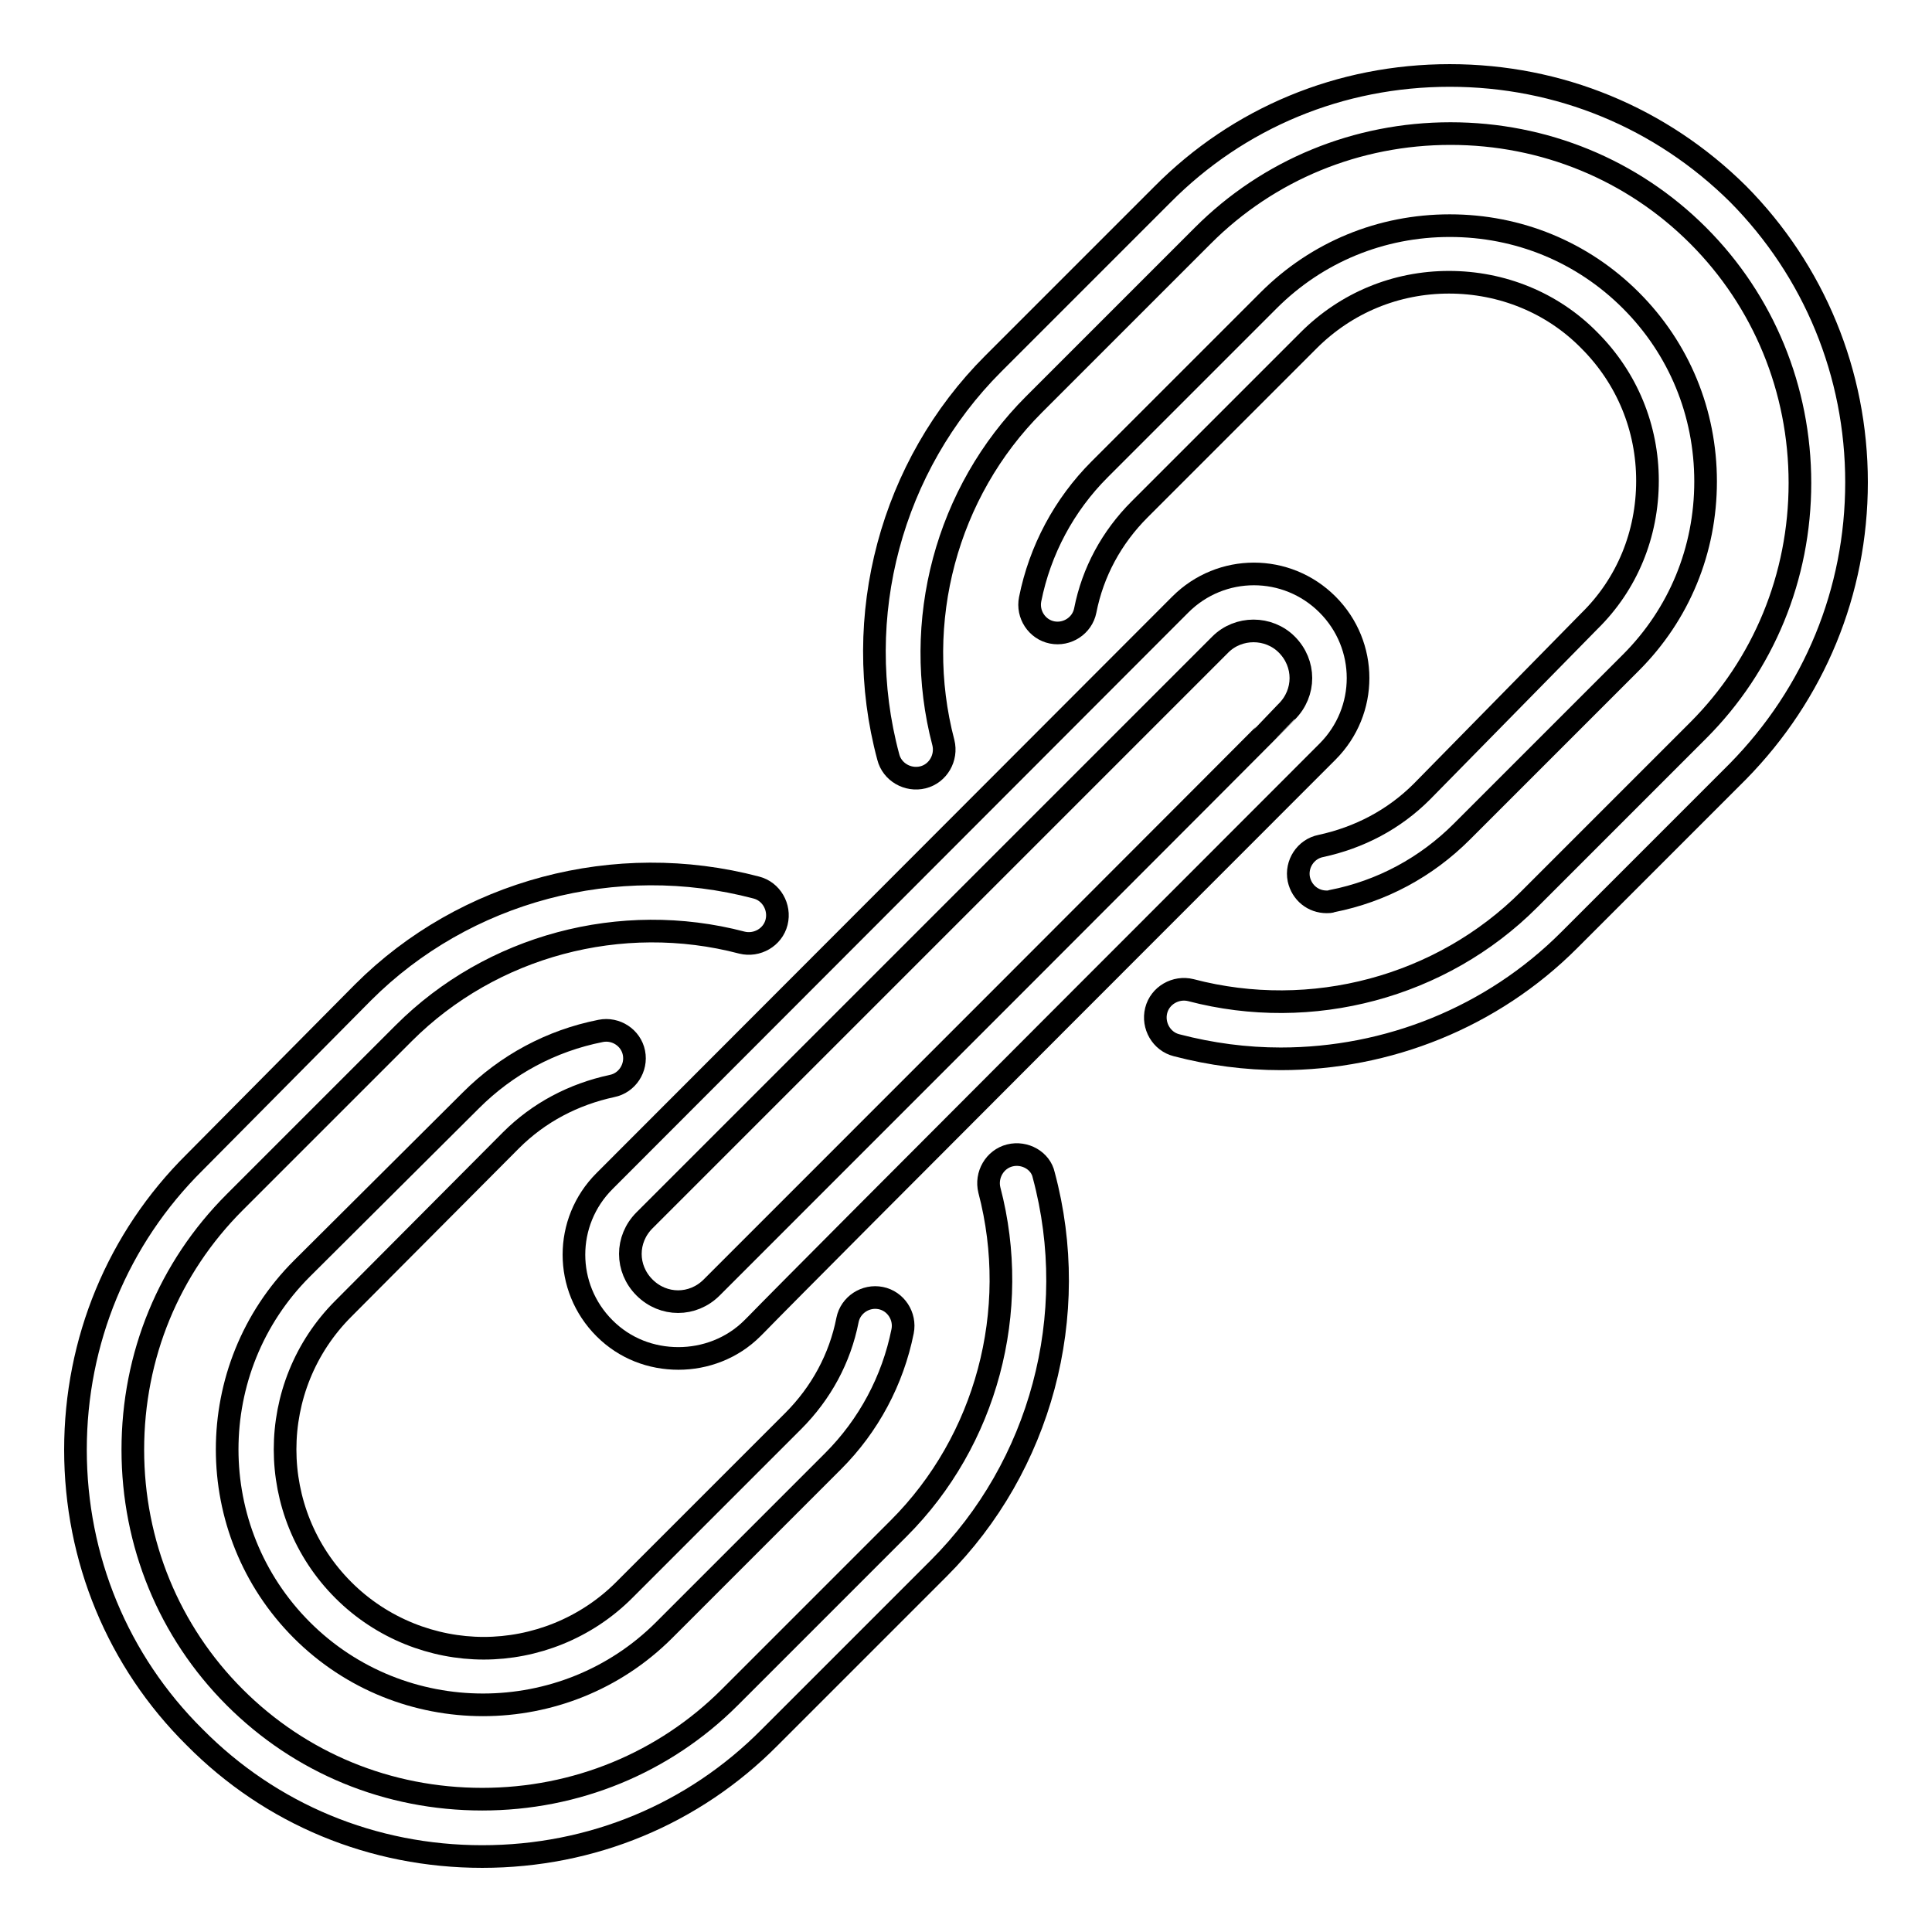
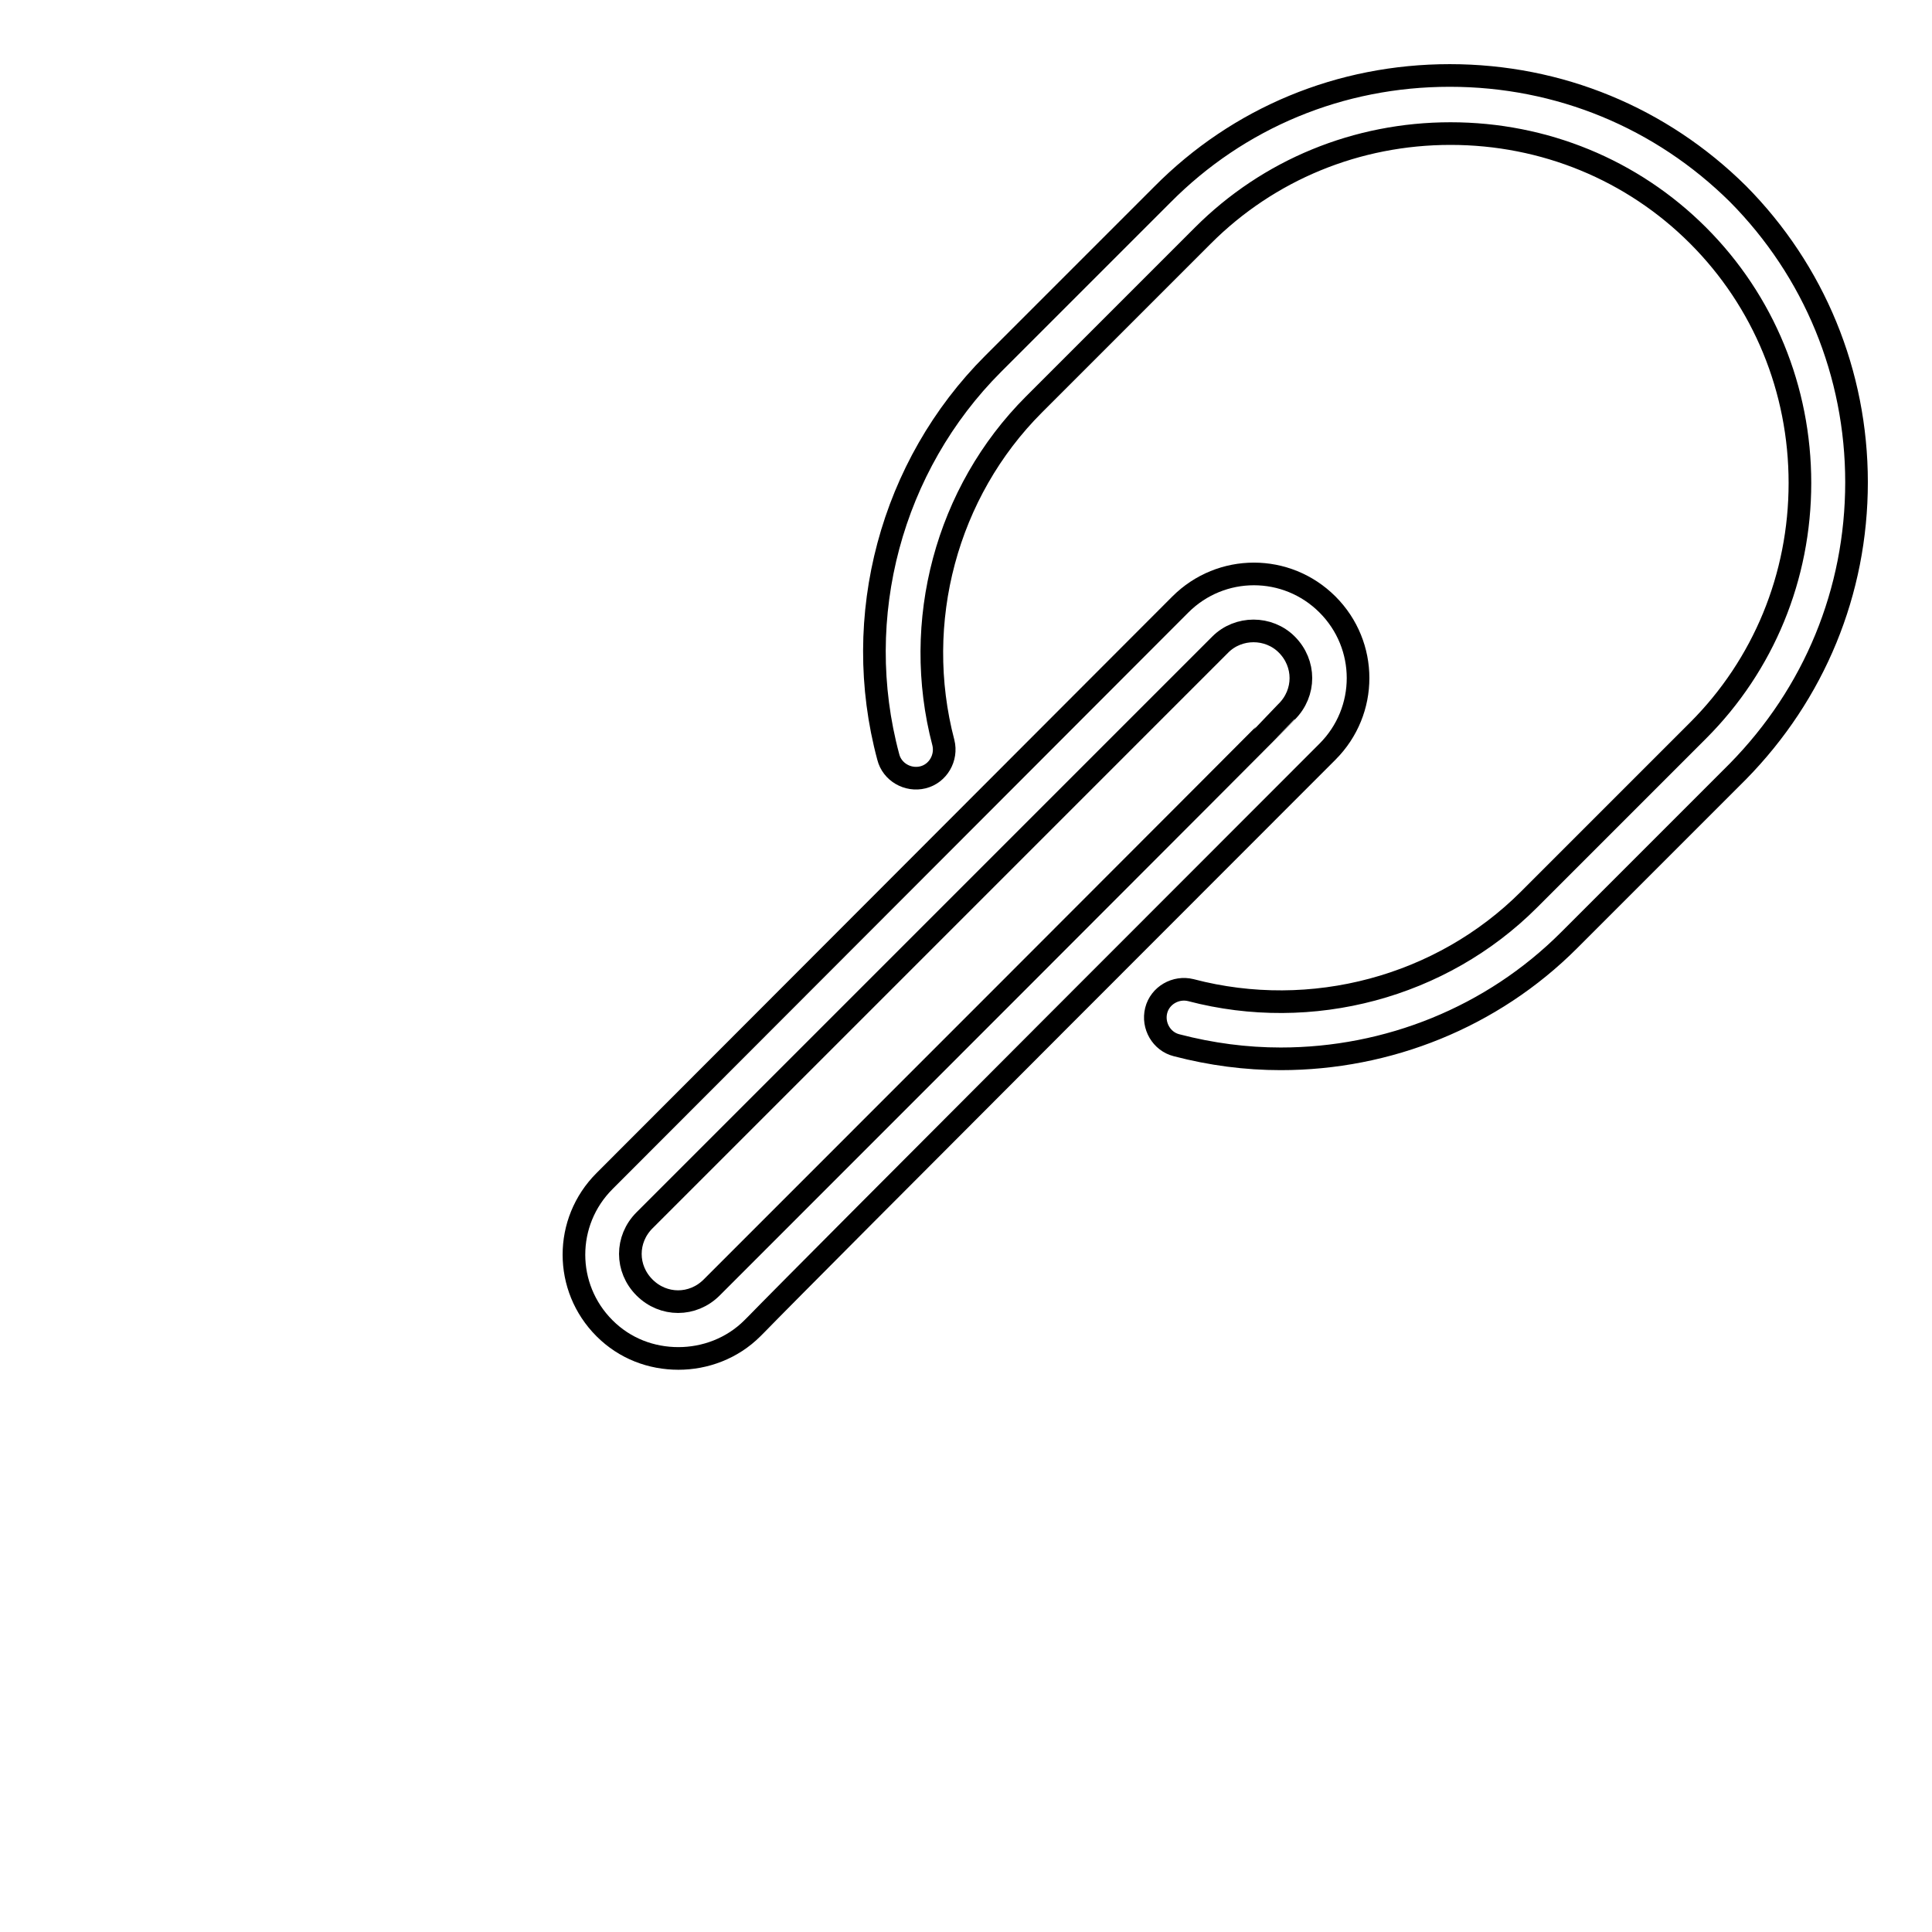
<svg xmlns="http://www.w3.org/2000/svg" version="1.1" x="0px" y="0px" viewBox="0 0 256 256" enable-background="new 0 0 256 256" xml:space="preserve">
  <g>
    <g>
      <g>
-         <path stroke-width="3" fill-opacity="0" stroke="#000000" d="M133.8,153.1c-2,0.5-3.2,2.6-2.7,4.6c4.2,16-0.4,33.2-12,44.8l-22.4,22.4c-8.7,8.7-20.4,13.5-32.8,13.5c-12.5,0-24.1-4.8-32.8-13.5c-8.7-8.7-13.5-20.4-13.5-32.8c0-12.5,4.8-24.1,13.5-32.8l22.4-22.4c11.6-11.6,28.8-16.2,44.8-12c2,0.5,4.1-0.7,4.6-2.7c0.5-2-0.7-4.1-2.7-4.6c-18.6-4.9-38.6,0.4-52.1,13.9L25.8,154C15.6,164.1,10,177.7,10,192.1c0,14.4,5.6,28,15.8,38.1C35.9,240.4,49.4,246,63.9,246c14.5,0,28-5.6,38.1-15.8l22.4-22.4c13.5-13.5,18.9-33.5,13.9-52.1C137.9,153.8,135.8,152.6,133.8,153.1z" />
-         <path stroke-width="3" fill-opacity="0" stroke="#000000" d="M67.7,151.1c3.7-3.7,8.3-6.1,13.4-7.2c2-0.4,3.3-2.4,2.9-4.4c-0.4-2-2.4-3.3-4.4-2.9c-6.6,1.3-12.5,4.5-17.2,9.2L40,168.1c-13.2,13.2-13.2,34.7,0,47.9c6.6,6.6,15.3,9.9,24,9.9c8.7,0,17.4-3.3,24-9.9l22.4-22.4c4.7-4.7,7.9-10.7,9.2-17.2c0.4-2-0.9-4-2.9-4.4c-2-0.4-4,0.9-4.4,2.9c-1,5.1-3.5,9.7-7.2,13.4l-22.4,22.4c-5.1,5.1-11.9,7.7-18.6,7.7s-13.5-2.6-18.6-7.7c-10.3-10.3-10.3-27,0-37.3L67.7,151.1z" />
        <path stroke-width="3" fill-opacity="0" stroke="#000000" d="M175.9,99.6c5.4-5.4,5.4-14.1,0-19.5c-5.4-5.4-14.1-5.4-19.5,0l-76.3,76.4c-5.4,5.4-5.4,14.1,0,19.5c2.7,2.7,6.2,4,9.8,4c3.5,0,7.1-1.3,9.8-4l0.5-0.5C106.5,169,175.7,99.8,175.9,99.6z M94.8,170.1l-0.5,0.5c-2.5,2.5-6.4,2.5-8.9,0c-2.5-2.5-2.5-6.4,0-8.9l76.3-76.3c1.2-1.2,2.8-1.8,4.4-1.8c1.6,0,3.2,0.6,4.4,1.8c2.5,2.5,2.5,6.4,0,8.9l0,0C170.4,94.5,101.2,163.7,94.8,170.1z" />
        <path stroke-width="3" fill-opacity="0" stroke="#000000" d="M230.3,25.7C220.1,15.6,206.6,10,192.1,10s-28,5.6-38.1,15.8l-22.4,22.4c-13.5,13.5-18.9,33.5-13.9,52.1c0.5,2,2.6,3.2,4.6,2.7c2-0.5,3.2-2.6,2.7-4.6c-4.2-16,0.4-33.2,12-44.8l22.4-22.4c8.7-8.7,20.4-13.5,32.8-13.5c12.4,0,24.1,4.8,32.8,13.5c8.7,8.7,13.5,20.4,13.5,32.8c0,12.4-4.8,24.1-13.5,32.8l-22.4,22.4c-11.6,11.6-28.8,16.2-44.8,12c-2-0.5-4.1,0.7-4.6,2.7c-0.5,2,0.7,4.1,2.7,4.6c4.6,1.2,9.2,1.8,13.8,1.8c14.2,0,28-5.5,38.2-15.7l22.4-22.4C240.4,91.9,246,78.4,246,63.9C246,49.5,240.4,35.9,230.3,25.7z" />
-         <path stroke-width="3" fill-opacity="0" stroke="#000000" d="M188.4,104.9c-3.7,3.7-8.3,6.1-13.4,7.2c-2,0.4-3.3,2.4-2.9,4.4c0.4,1.8,1.9,3,3.7,3c0.2,0,0.5,0,0.7-0.1c6.6-1.3,12.5-4.5,17.2-9.2l22.4-22.4c6.4-6.4,9.9-14.9,9.9-24c0-9.1-3.5-17.6-9.9-24c-6.4-6.4-14.9-9.9-24-9.9s-17.6,3.5-24,9.9l-22.4,22.4c-4.7,4.7-7.9,10.7-9.2,17.2c-0.4,2,0.9,4,2.9,4.4c2,0.4,4-0.9,4.4-2.9c1-5.1,3.5-9.7,7.2-13.4l22.4-22.4c5-5,11.6-7.7,18.6-7.7s13.7,2.7,18.6,7.7c5,5,7.7,11.6,7.7,18.6c0,7.1-2.7,13.7-7.7,18.6L188.4,104.9z" />
      </g>
      <g />
      <g />
      <g />
      <g />
      <g />
      <g />
      <g />
      <g />
      <g />
      <g />
      <g />
      <g />
      <g />
      <g />
      <g />
    </g>
  </g>
</svg>